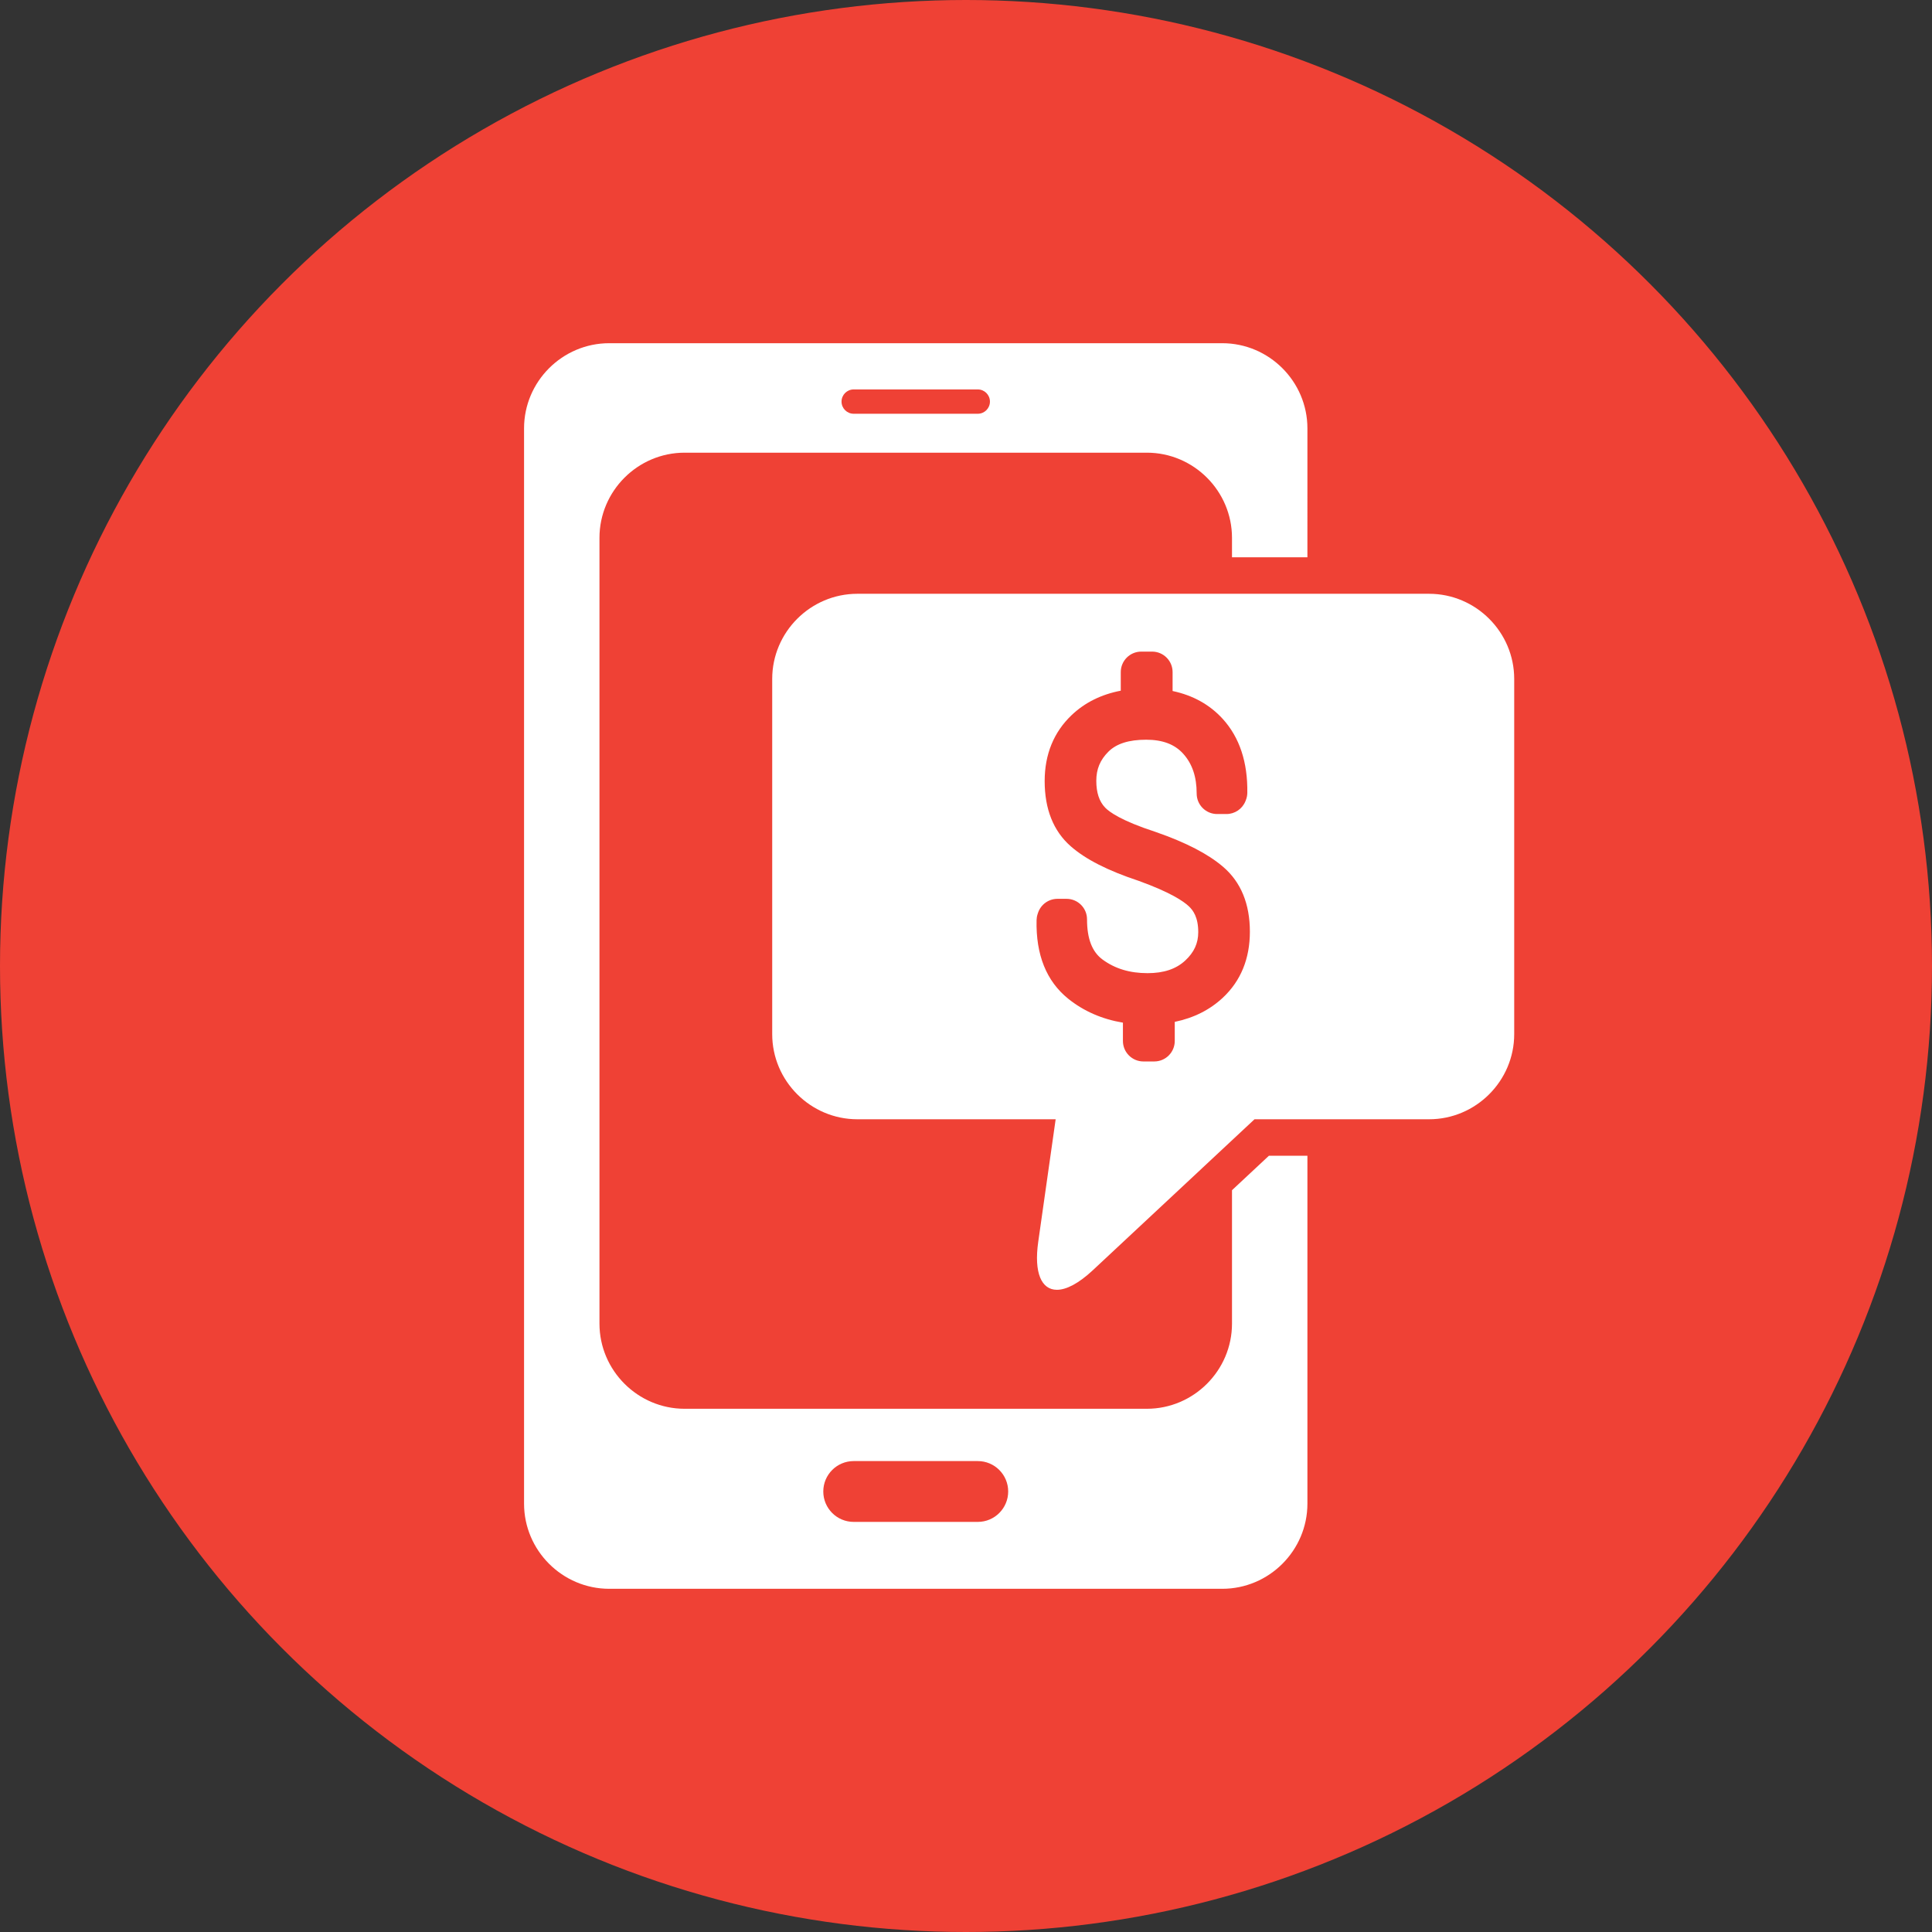
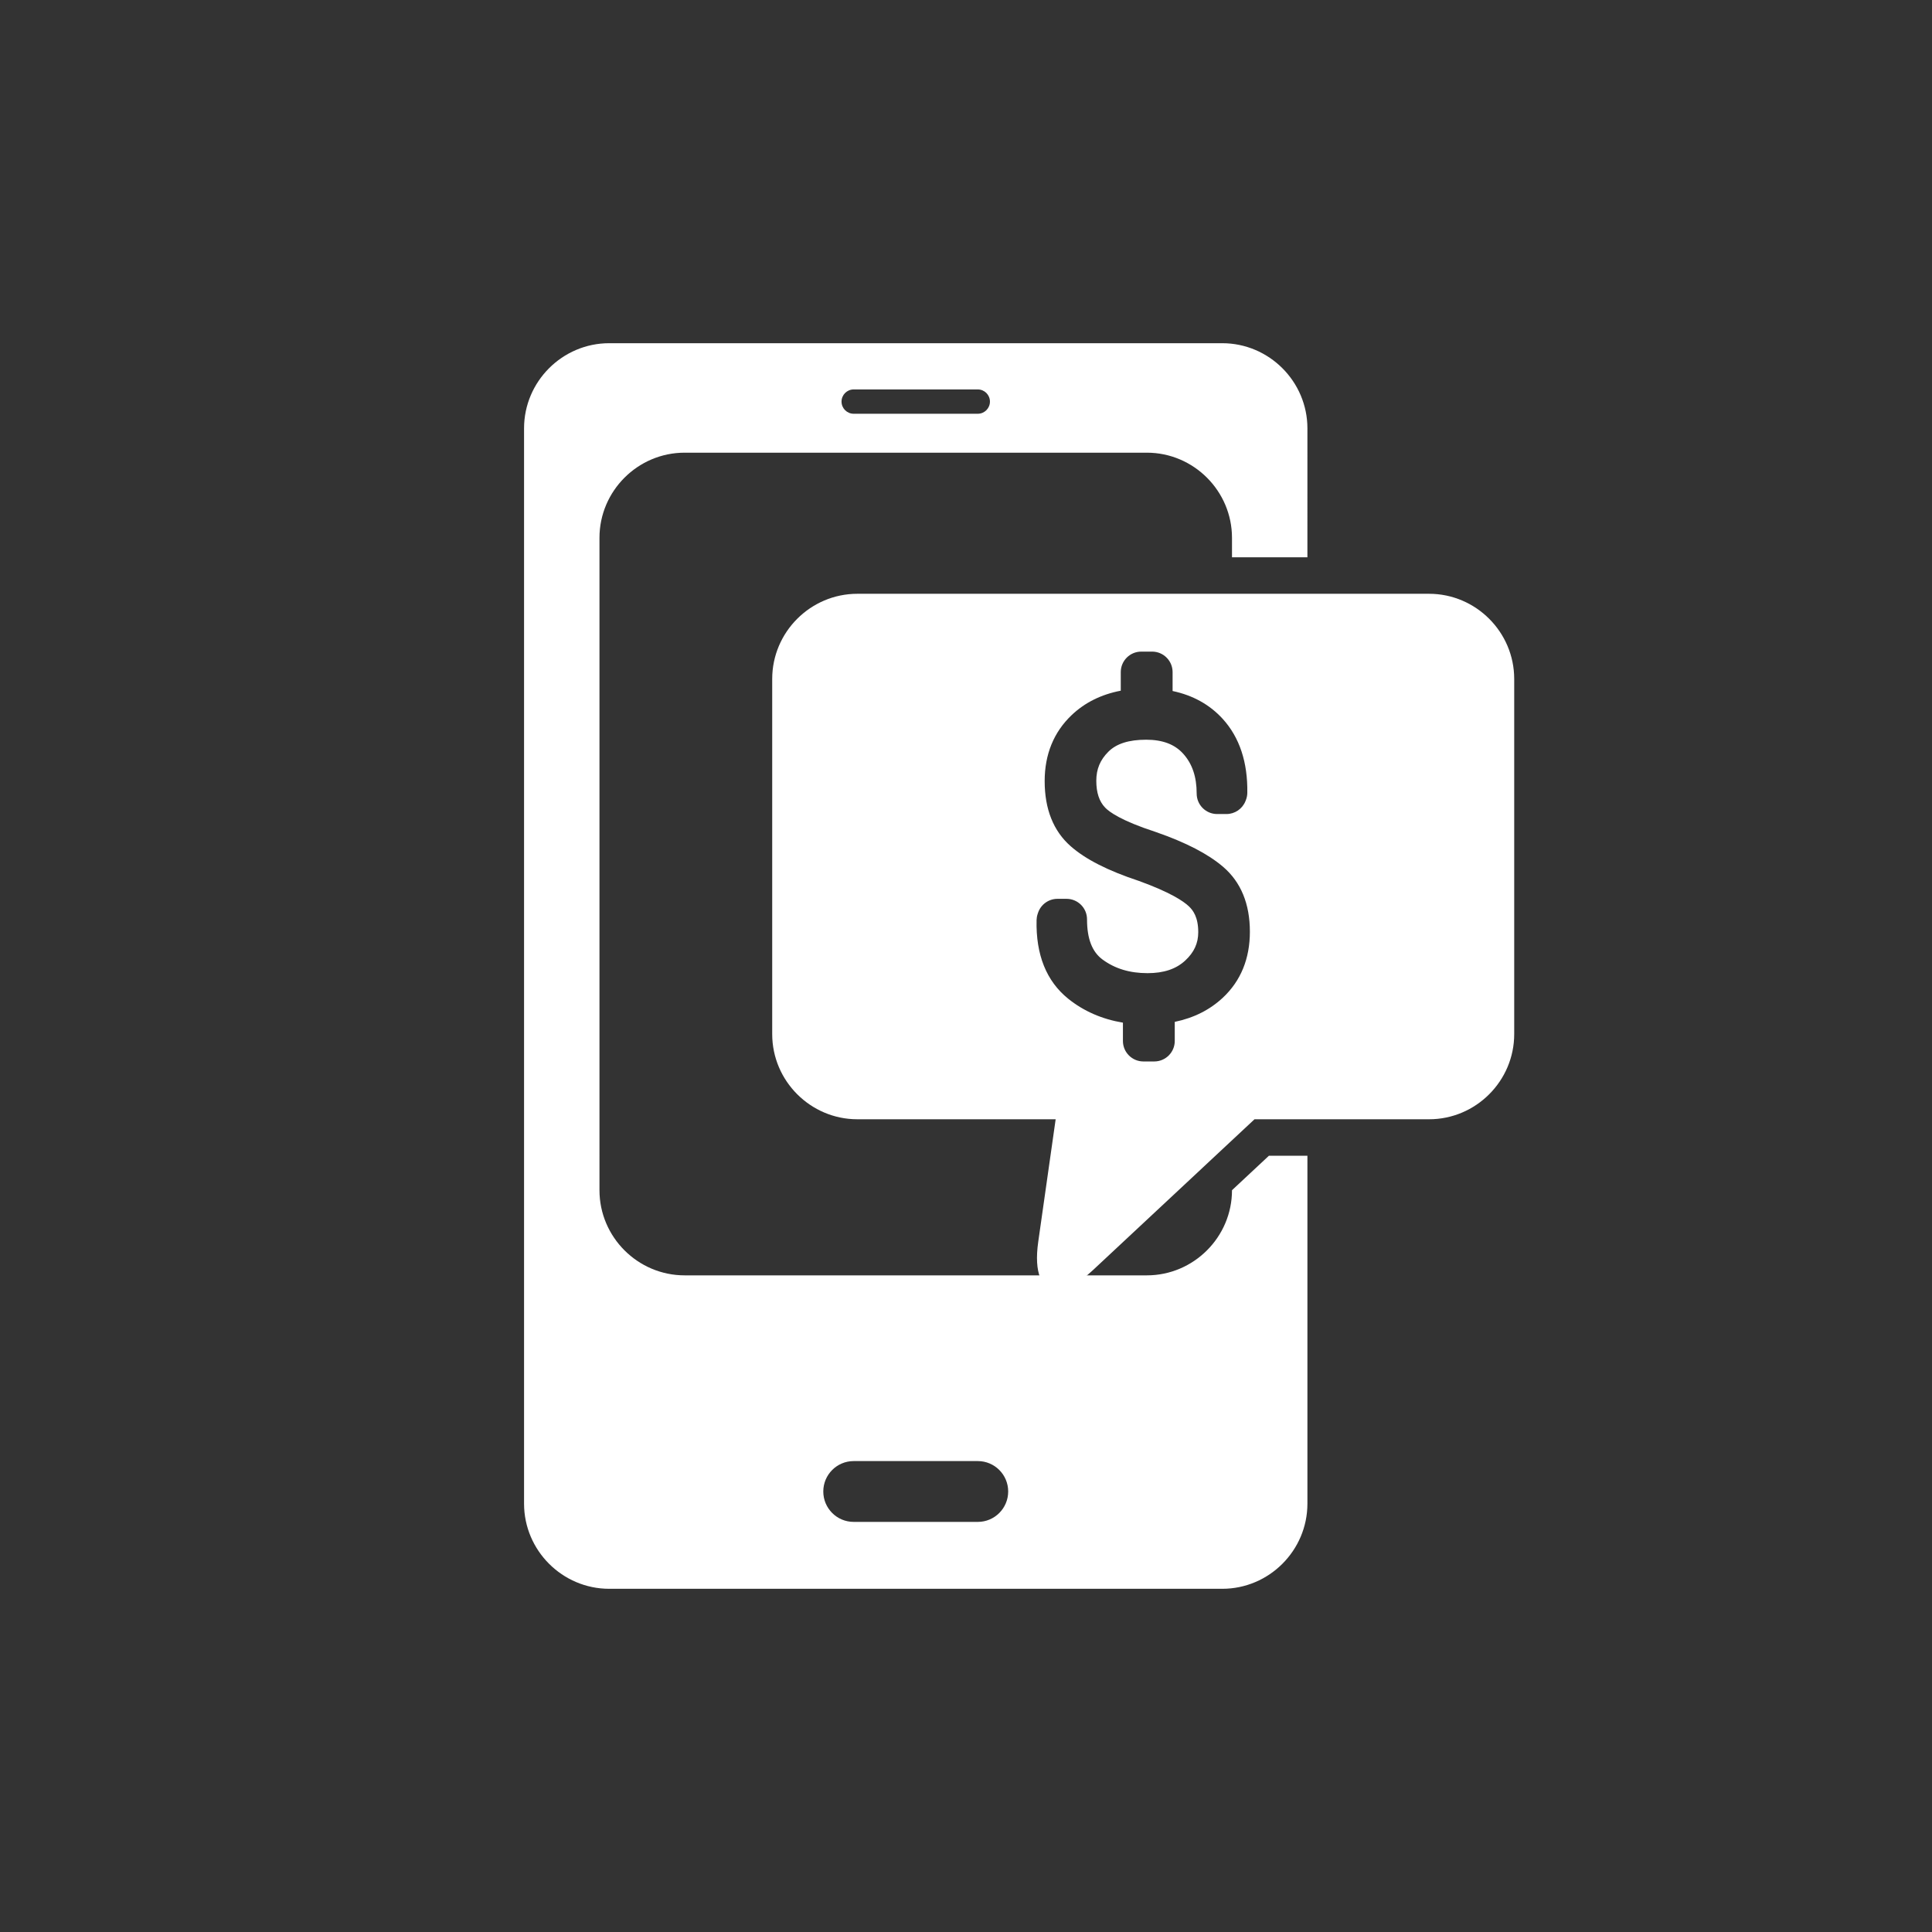
<svg xmlns="http://www.w3.org/2000/svg" version="1.1" id="Layer_1" x="0px" y="0px" width="400px" height="400px" viewBox="0 0 400 400" enable-background="new 0 0 400 400" xml:space="preserve">
  <rect x="0" y="0" width="400" height="400" fill="#333333" stroke="none" />
-   <circle fill="#EF4135" cx="200" cy="200" r="200" />
  <g>
    <g>
-       <path fill="#FFFFFF" d="M262.712,239.288l-7.64,7.132v27.623c0,9.695-7.933,17.629-17.629,17.629h-95.7    c-9.696,0-17.629-7.934-17.629-17.629V111.352c0-9.695,7.933-17.629,17.629-17.629h95.7c9.696,0,17.629,7.934,17.629,17.629v4.029    h15.614V88.686c0-9.695-7.933-17.629-17.629-17.629H126.129c-9.695,0-17.629,7.934-17.629,17.629v222.629    c0,9.696,7.934,17.629,17.629,17.629h126.929c9.696,0,17.629-7.933,17.629-17.629v-72.026H262.712z M176.75,80.627h25.688    c1.391,0,2.519,1.128,2.519,2.519s-1.128,2.519-2.519,2.519H176.75c-1.392,0-2.519-1.128-2.519-2.519    S175.358,80.627,176.75,80.627z M202.438,315.093H176.75c-3.478,0-6.297-2.819-6.297-6.296c0-3.478,2.819-6.297,6.297-6.297    h25.688c3.479,0,6.296,2.819,6.296,6.297C208.733,312.273,205.916,315.093,202.438,315.093z" />
+       <path fill="#FFFFFF" d="M262.712,239.288l-7.64,7.132c0,9.695-7.933,17.629-17.629,17.629h-95.7    c-9.696,0-17.629-7.934-17.629-17.629V111.352c0-9.695,7.933-17.629,17.629-17.629h95.7c9.696,0,17.629,7.934,17.629,17.629v4.029    h15.614V88.686c0-9.695-7.933-17.629-17.629-17.629H126.129c-9.695,0-17.629,7.934-17.629,17.629v222.629    c0,9.696,7.934,17.629,17.629,17.629h126.929c9.696,0,17.629-7.933,17.629-17.629v-72.026H262.712z M176.75,80.627h25.688    c1.391,0,2.519,1.128,2.519,2.519s-1.128,2.519-2.519,2.519H176.75c-1.392,0-2.519-1.128-2.519-2.519    S175.358,80.627,176.75,80.627z M202.438,315.093H176.75c-3.478,0-6.297-2.819-6.297-6.296c0-3.478,2.819-6.297,6.297-6.297    h25.688c3.479,0,6.296,2.819,6.296,6.297C208.733,312.273,205.916,315.093,202.438,315.093z" />
    </g>
    <path fill="#FFFFFF" d="M295.871,122.937H177.505c-9.696,0-17.628,7.933-17.628,17.629v73.538c0,9.696,7.932,17.629,17.628,17.629   h41.058l-3.608,25.375c-0.918,6.457,0.684,9.931,3.865,9.931c1.953,0,4.502-1.31,7.431-4.044l33.482-31.262h36.139   c9.695,0,17.629-7.933,17.629-17.629v-73.538C313.5,130.869,305.566,122.937,295.871,122.937z M253.187,206.554   c-2.692,2.522-6.032,4.202-9.966,5.013v3.953c0,2.344-1.899,4.244-4.243,4.244h-2.245c-2.344,0-4.243-1.9-4.243-4.244v-3.789   c-4.323-0.721-8.114-2.376-11.313-4.943c-4.524-3.634-6.733-9.12-6.564-16.307c0.011-0.422,0.083-0.842,0.218-1.243l0.081-0.245   c0.578-1.732,2.199-2.9,4.024-2.9h1.878c2.343,0,4.243,1.9,4.243,4.244c0,4.018,1.055,6.743,3.224,8.332   c2.583,1.893,5.628,2.813,9.31,2.813c3.355,0,5.91-0.856,7.807-2.62c1.832-1.703,2.686-3.569,2.686-5.872   c0-3.129-1.092-4.535-1.914-5.321c-1.171-1.12-3.922-2.944-10.374-5.282c-6.431-2.127-11.053-4.48-14.132-7.193   c-3.567-3.141-5.377-7.674-5.377-13.47c0-5.54,1.878-10.138,5.582-13.665c2.726-2.596,6.136-4.289,10.174-5.059v-3.85   c0-2.343,1.899-4.242,4.242-4.242h2.245c2.344,0,4.243,1.899,4.243,4.242v3.916c4.216,0.891,7.698,2.826,10.387,5.781   c3.472,3.818,5.182,8.969,5.083,15.309c-0.008,0.519-0.11,1.03-0.303,1.512l-0.082,0.203c-0.646,1.611-2.205,2.667-3.938,2.667   h-1.92c-2.343,0-4.242-1.899-4.242-4.243c0-3.463-0.912-6.159-2.788-8.243c-1.759-1.952-4.266-2.902-7.663-2.902   c-3.598,0-6.161,0.815-7.838,2.492c-1.7,1.7-2.492,3.606-2.492,6.001c0,2.453,0.598,4.272,1.826,5.56   c0.846,0.886,3.318,2.715,10.389,5.019c0.027,0.009,0.053,0.018,0.079,0.027c6.279,2.182,10.853,4.549,13.983,7.236   c3.664,3.146,5.521,7.662,5.521,13.424C258.772,198.486,256.893,203.078,253.187,206.554z" />
  </g>
</svg>